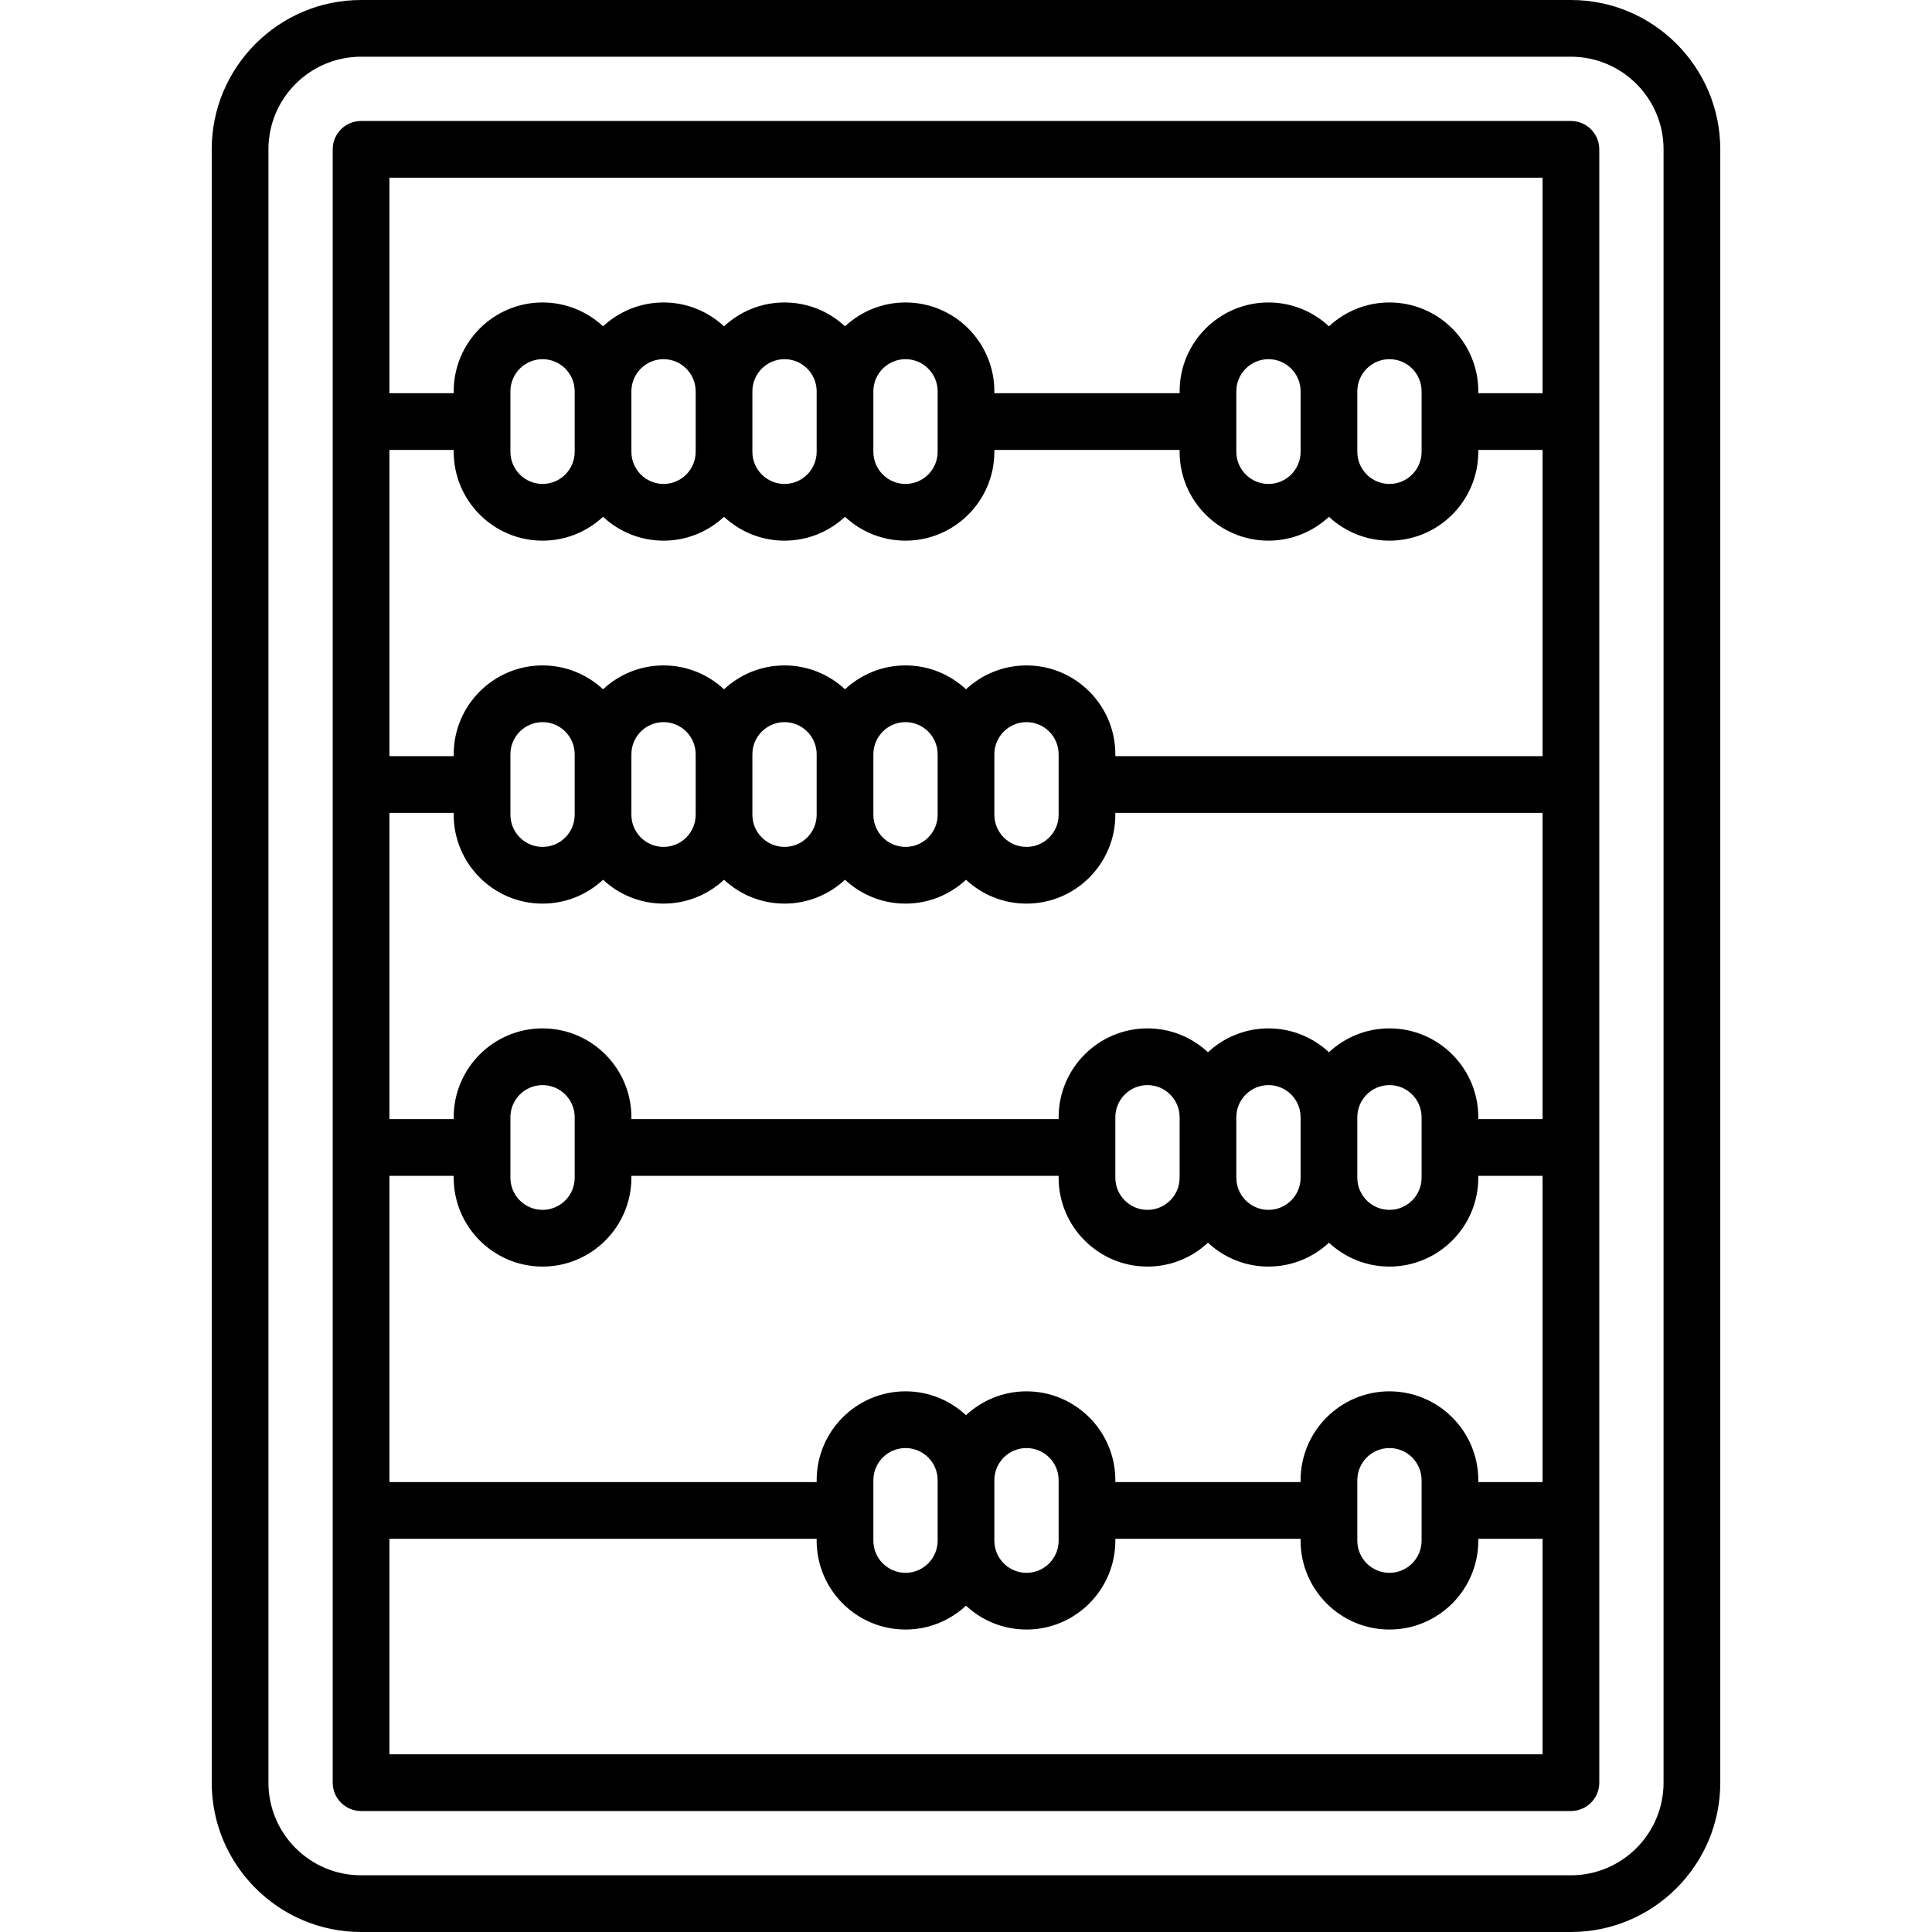
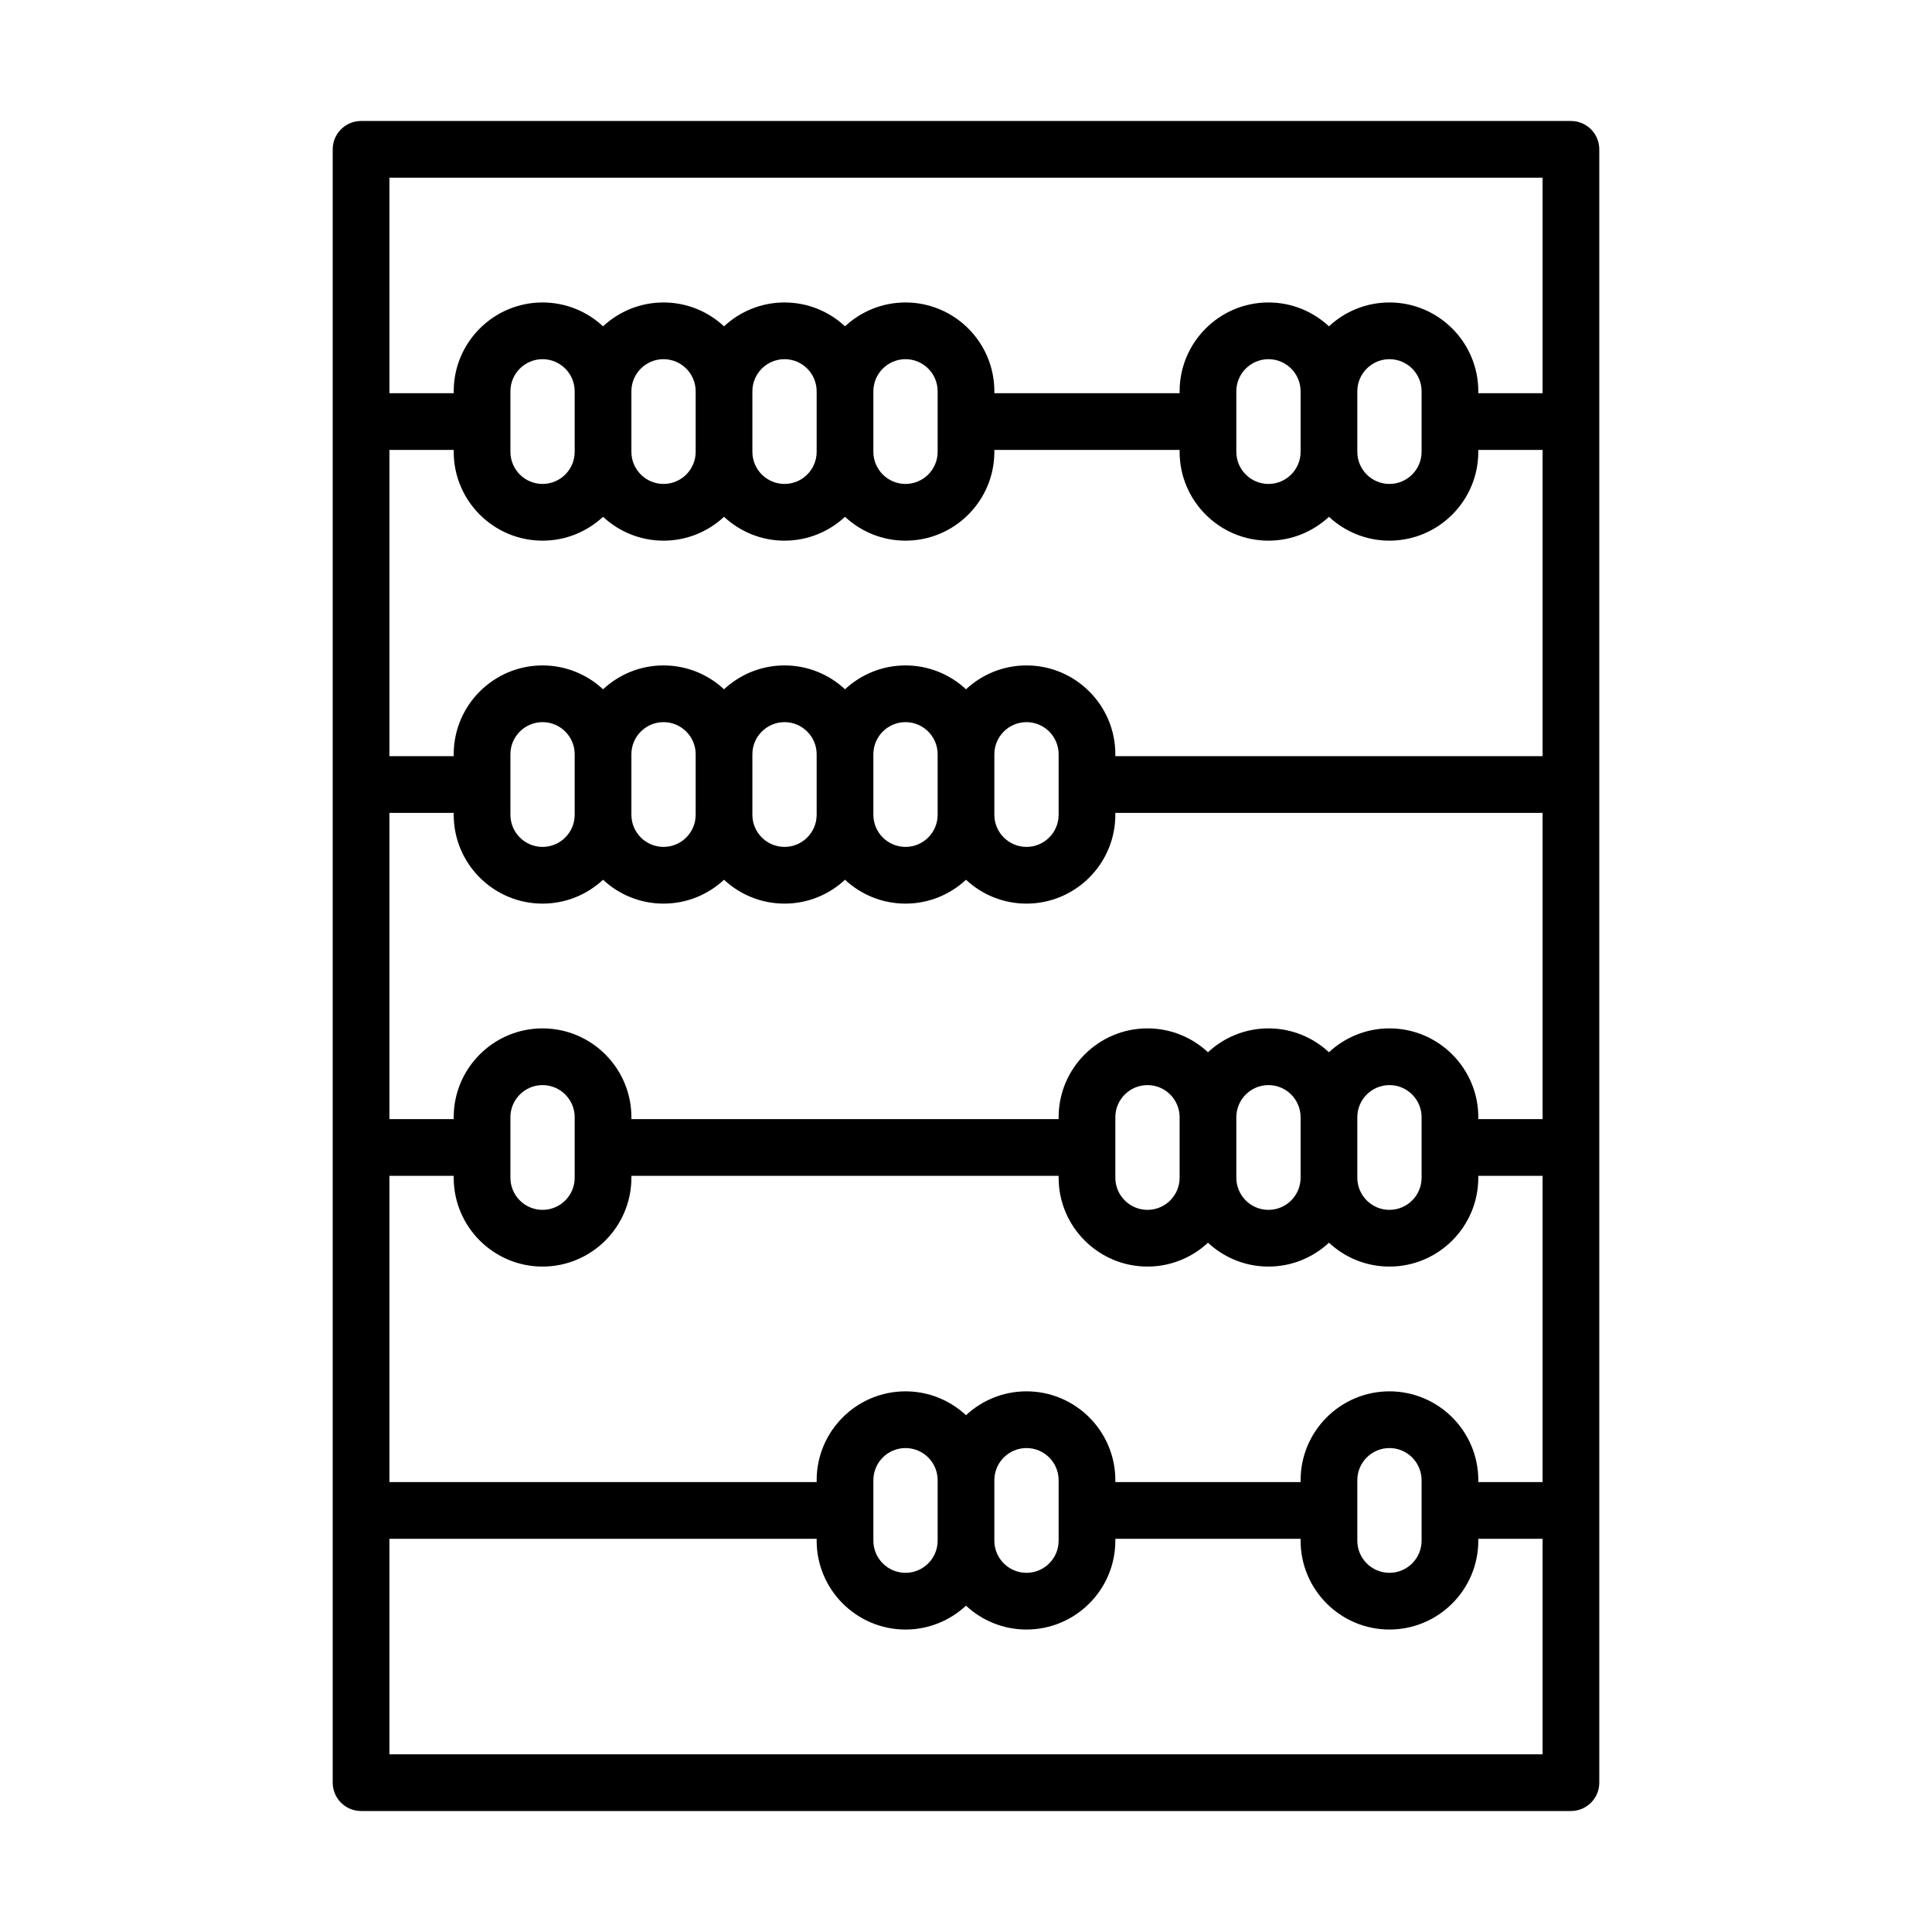
<svg xmlns="http://www.w3.org/2000/svg" fill="#000000" height="800px" width="800px" version="1.1" id="Capa_1" viewBox="0 0 511 511" xml:space="preserve">
  <g>
-     <path d="M415.5,0h-320C73.72,0,56,17.72,56,39.5v432c0,21.78,17.72,39.5,39.5,39.5h320c21.78,0,39.5-17.72,39.5-39.5v-432   C455,17.72,437.28,0,415.5,0z M440,471.5c0,13.509-10.991,24.5-24.5,24.5h-320C81.991,496,71,485.009,71,471.5v-432   C71,25.991,81.991,15,95.5,15h320c13.509,0,24.5,10.991,24.5,24.5V471.5z" />
    <path d="M415.5,32h-320c-4.142,0-7.5,3.358-7.5,7.5v432c0,4.142,3.358,7.5,7.5,7.5h320c4.142,0,7.5-3.358,7.5-7.5v-432   C423,35.358,419.642,32,415.5,32z M359,391.5c0-4.687,3.813-8.5,8.5-8.5s8.5,3.813,8.5,8.5v16c0,4.687-3.813,8.5-8.5,8.5   s-8.5-3.813-8.5-8.5V391.5z M367.5,368c-12.958,0-23.5,10.542-23.5,23.5v0.5h-49v-0.5c0-12.958-10.542-23.5-23.5-23.5   c-6.177,0-11.801,2.399-16,6.31c-4.199-3.911-9.823-6.31-16-6.31c-12.958,0-23.5,10.542-23.5,23.5v0.5H103v-81h17v0.5   c0,12.958,10.542,23.5,23.5,23.5s23.5-10.542,23.5-23.5V311h113v0.5c0,12.958,10.542,23.5,23.5,23.5c6.177,0,11.801-2.399,16-6.31   c4.199,3.911,9.823,6.31,16,6.31s11.801-2.399,16-6.31c4.199,3.911,9.823,6.31,16,6.31c12.958,0,23.5-10.542,23.5-23.5V311h17v81   h-17v-0.5C391,378.542,380.458,368,367.5,368z M263,391.5c0-4.687,3.813-8.5,8.5-8.5s8.5,3.813,8.5,8.5v16   c0,4.687-3.813,8.5-8.5,8.5s-8.5-3.813-8.5-8.5V391.5z M231,391.5c0-4.687,3.813-8.5,8.5-8.5s8.5,3.813,8.5,8.5v16   c0,4.687-3.813,8.5-8.5,8.5s-8.5-3.813-8.5-8.5V391.5z M152,119.5c0,4.687-3.813,8.5-8.5,8.5s-8.5-3.813-8.5-8.5v-16   c0-4.687,3.813-8.5,8.5-8.5s8.5,3.813,8.5,8.5V119.5z M143.5,143c6.177,0,11.801-2.399,16-6.31c4.199,3.911,9.823,6.31,16,6.31   s11.801-2.399,16-6.31c4.199,3.911,9.823,6.31,16,6.31s11.801-2.399,16-6.31c4.199,3.911,9.823,6.31,16,6.31   c12.958,0,23.5-10.542,23.5-23.5V119h49v0.5c0,12.958,10.542,23.5,23.5,23.5c6.177,0,11.801-2.399,16-6.31   c4.199,3.911,9.823,6.31,16,6.31c12.958,0,23.5-10.542,23.5-23.5V119h17v81H295v-0.5c0-12.958-10.542-23.5-23.5-23.5   c-6.177,0-11.801,2.399-16,6.31c-4.199-3.911-9.823-6.31-16-6.31s-11.801,2.399-16,6.31c-4.199-3.911-9.823-6.31-16-6.31   s-11.801,2.399-16,6.31c-4.199-3.911-9.823-6.31-16-6.31s-11.801,2.399-16,6.31c-4.199-3.911-9.823-6.31-16-6.31   c-12.958,0-23.5,10.542-23.5,23.5v0.5h-17v-81h17v0.5C120,132.458,130.542,143,143.5,143z M184,119.5c0,4.687-3.813,8.5-8.5,8.5   s-8.5-3.813-8.5-8.5v-16c0-4.687,3.813-8.5,8.5-8.5s8.5,3.813,8.5,8.5V119.5z M216,119.5c0,4.687-3.813,8.5-8.5,8.5   s-8.5-3.813-8.5-8.5v-16c0-4.687,3.813-8.5,8.5-8.5s8.5,3.813,8.5,8.5V119.5z M248,119.5c0,4.687-3.813,8.5-8.5,8.5   s-8.5-3.813-8.5-8.5v-16c0-4.687,3.813-8.5,8.5-8.5s8.5,3.813,8.5,8.5V119.5z M344,119.5c0,4.687-3.813,8.5-8.5,8.5   s-8.5-3.813-8.5-8.5v-16c0-4.687,3.813-8.5,8.5-8.5s8.5,3.813,8.5,8.5V119.5z M376,119.5c0,4.687-3.813,8.5-8.5,8.5   s-8.5-3.813-8.5-8.5v-16c0-4.687,3.813-8.5,8.5-8.5s8.5,3.813,8.5,8.5V119.5z M359,295.5c0-4.687,3.813-8.5,8.5-8.5   s8.5,3.813,8.5,8.5v16c0,4.687-3.813,8.5-8.5,8.5s-8.5-3.813-8.5-8.5V295.5z M367.5,272c-6.177,0-11.801,2.399-16,6.31   c-4.199-3.911-9.823-6.31-16-6.31s-11.801,2.399-16,6.31c-4.199-3.911-9.823-6.31-16-6.31c-12.958,0-23.5,10.542-23.5,23.5v0.5H167   v-0.5c0-12.958-10.542-23.5-23.5-23.5S120,282.542,120,295.5v0.5h-17v-81h17v0.5c0,12.958,10.542,23.5,23.5,23.5   c6.177,0,11.801-2.399,16-6.31c4.199,3.911,9.823,6.31,16,6.31s11.801-2.399,16-6.31c4.199,3.911,9.823,6.31,16,6.31   s11.801-2.399,16-6.31c4.199,3.911,9.823,6.31,16,6.31s11.801-2.399,16-6.31c4.199,3.911,9.823,6.31,16,6.31   c12.958,0,23.5-10.542,23.5-23.5V215h113v81h-17v-0.5C391,282.542,380.458,272,367.5,272z M327,295.5c0-4.687,3.813-8.5,8.5-8.5   s8.5,3.813,8.5,8.5v16c0,4.687-3.813,8.5-8.5,8.5s-8.5-3.813-8.5-8.5V295.5z M295,295.5c0-4.687,3.813-8.5,8.5-8.5   s8.5,3.813,8.5,8.5v16c0,4.687-3.813,8.5-8.5,8.5s-8.5-3.813-8.5-8.5V295.5z M135,295.5c0-4.687,3.813-8.5,8.5-8.5   s8.5,3.813,8.5,8.5v16c0,4.687-3.813,8.5-8.5,8.5s-8.5-3.813-8.5-8.5V295.5z M152,215.5c0,4.687-3.813,8.5-8.5,8.5   s-8.5-3.813-8.5-8.5v-16c0-4.687,3.813-8.5,8.5-8.5s8.5,3.813,8.5,8.5V215.5z M184,215.5c0,4.687-3.813,8.5-8.5,8.5   s-8.5-3.813-8.5-8.5v-16c0-4.687,3.813-8.5,8.5-8.5s8.5,3.813,8.5,8.5V215.5z M216,215.5c0,4.687-3.813,8.5-8.5,8.5   s-8.5-3.813-8.5-8.5v-16c0-4.687,3.813-8.5,8.5-8.5s8.5,3.813,8.5,8.5V215.5z M248,215.5c0,4.687-3.813,8.5-8.5,8.5   s-8.5-3.813-8.5-8.5v-16c0-4.687,3.813-8.5,8.5-8.5s8.5,3.813,8.5,8.5V215.5z M280,215.5c0,4.687-3.813,8.5-8.5,8.5   s-8.5-3.813-8.5-8.5v-16c0-4.687,3.813-8.5,8.5-8.5s8.5,3.813,8.5,8.5V215.5z M408,47v57h-17v-0.5c0-12.958-10.542-23.5-23.5-23.5   c-6.177,0-11.801,2.399-16,6.31c-4.199-3.911-9.823-6.31-16-6.31c-12.958,0-23.5,10.542-23.5,23.5v0.5h-49v-0.5   c0-12.958-10.542-23.5-23.5-23.5c-6.177,0-11.801,2.399-16,6.31c-4.199-3.911-9.823-6.31-16-6.31s-11.801,2.399-16,6.31   c-4.199-3.911-9.823-6.31-16-6.31s-11.801,2.399-16,6.31c-4.199-3.911-9.823-6.31-16-6.31c-12.958,0-23.5,10.542-23.5,23.5v0.5h-17   V47H408z M103,464v-57h113v0.5c0,12.958,10.542,23.5,23.5,23.5c6.177,0,11.801-2.399,16-6.31c4.199,3.911,9.823,6.31,16,6.31   c12.958,0,23.5-10.542,23.5-23.5V407h49v0.5c0,12.958,10.542,23.5,23.5,23.5s23.5-10.542,23.5-23.5V407h17v57H103z" />
  </g>
</svg>